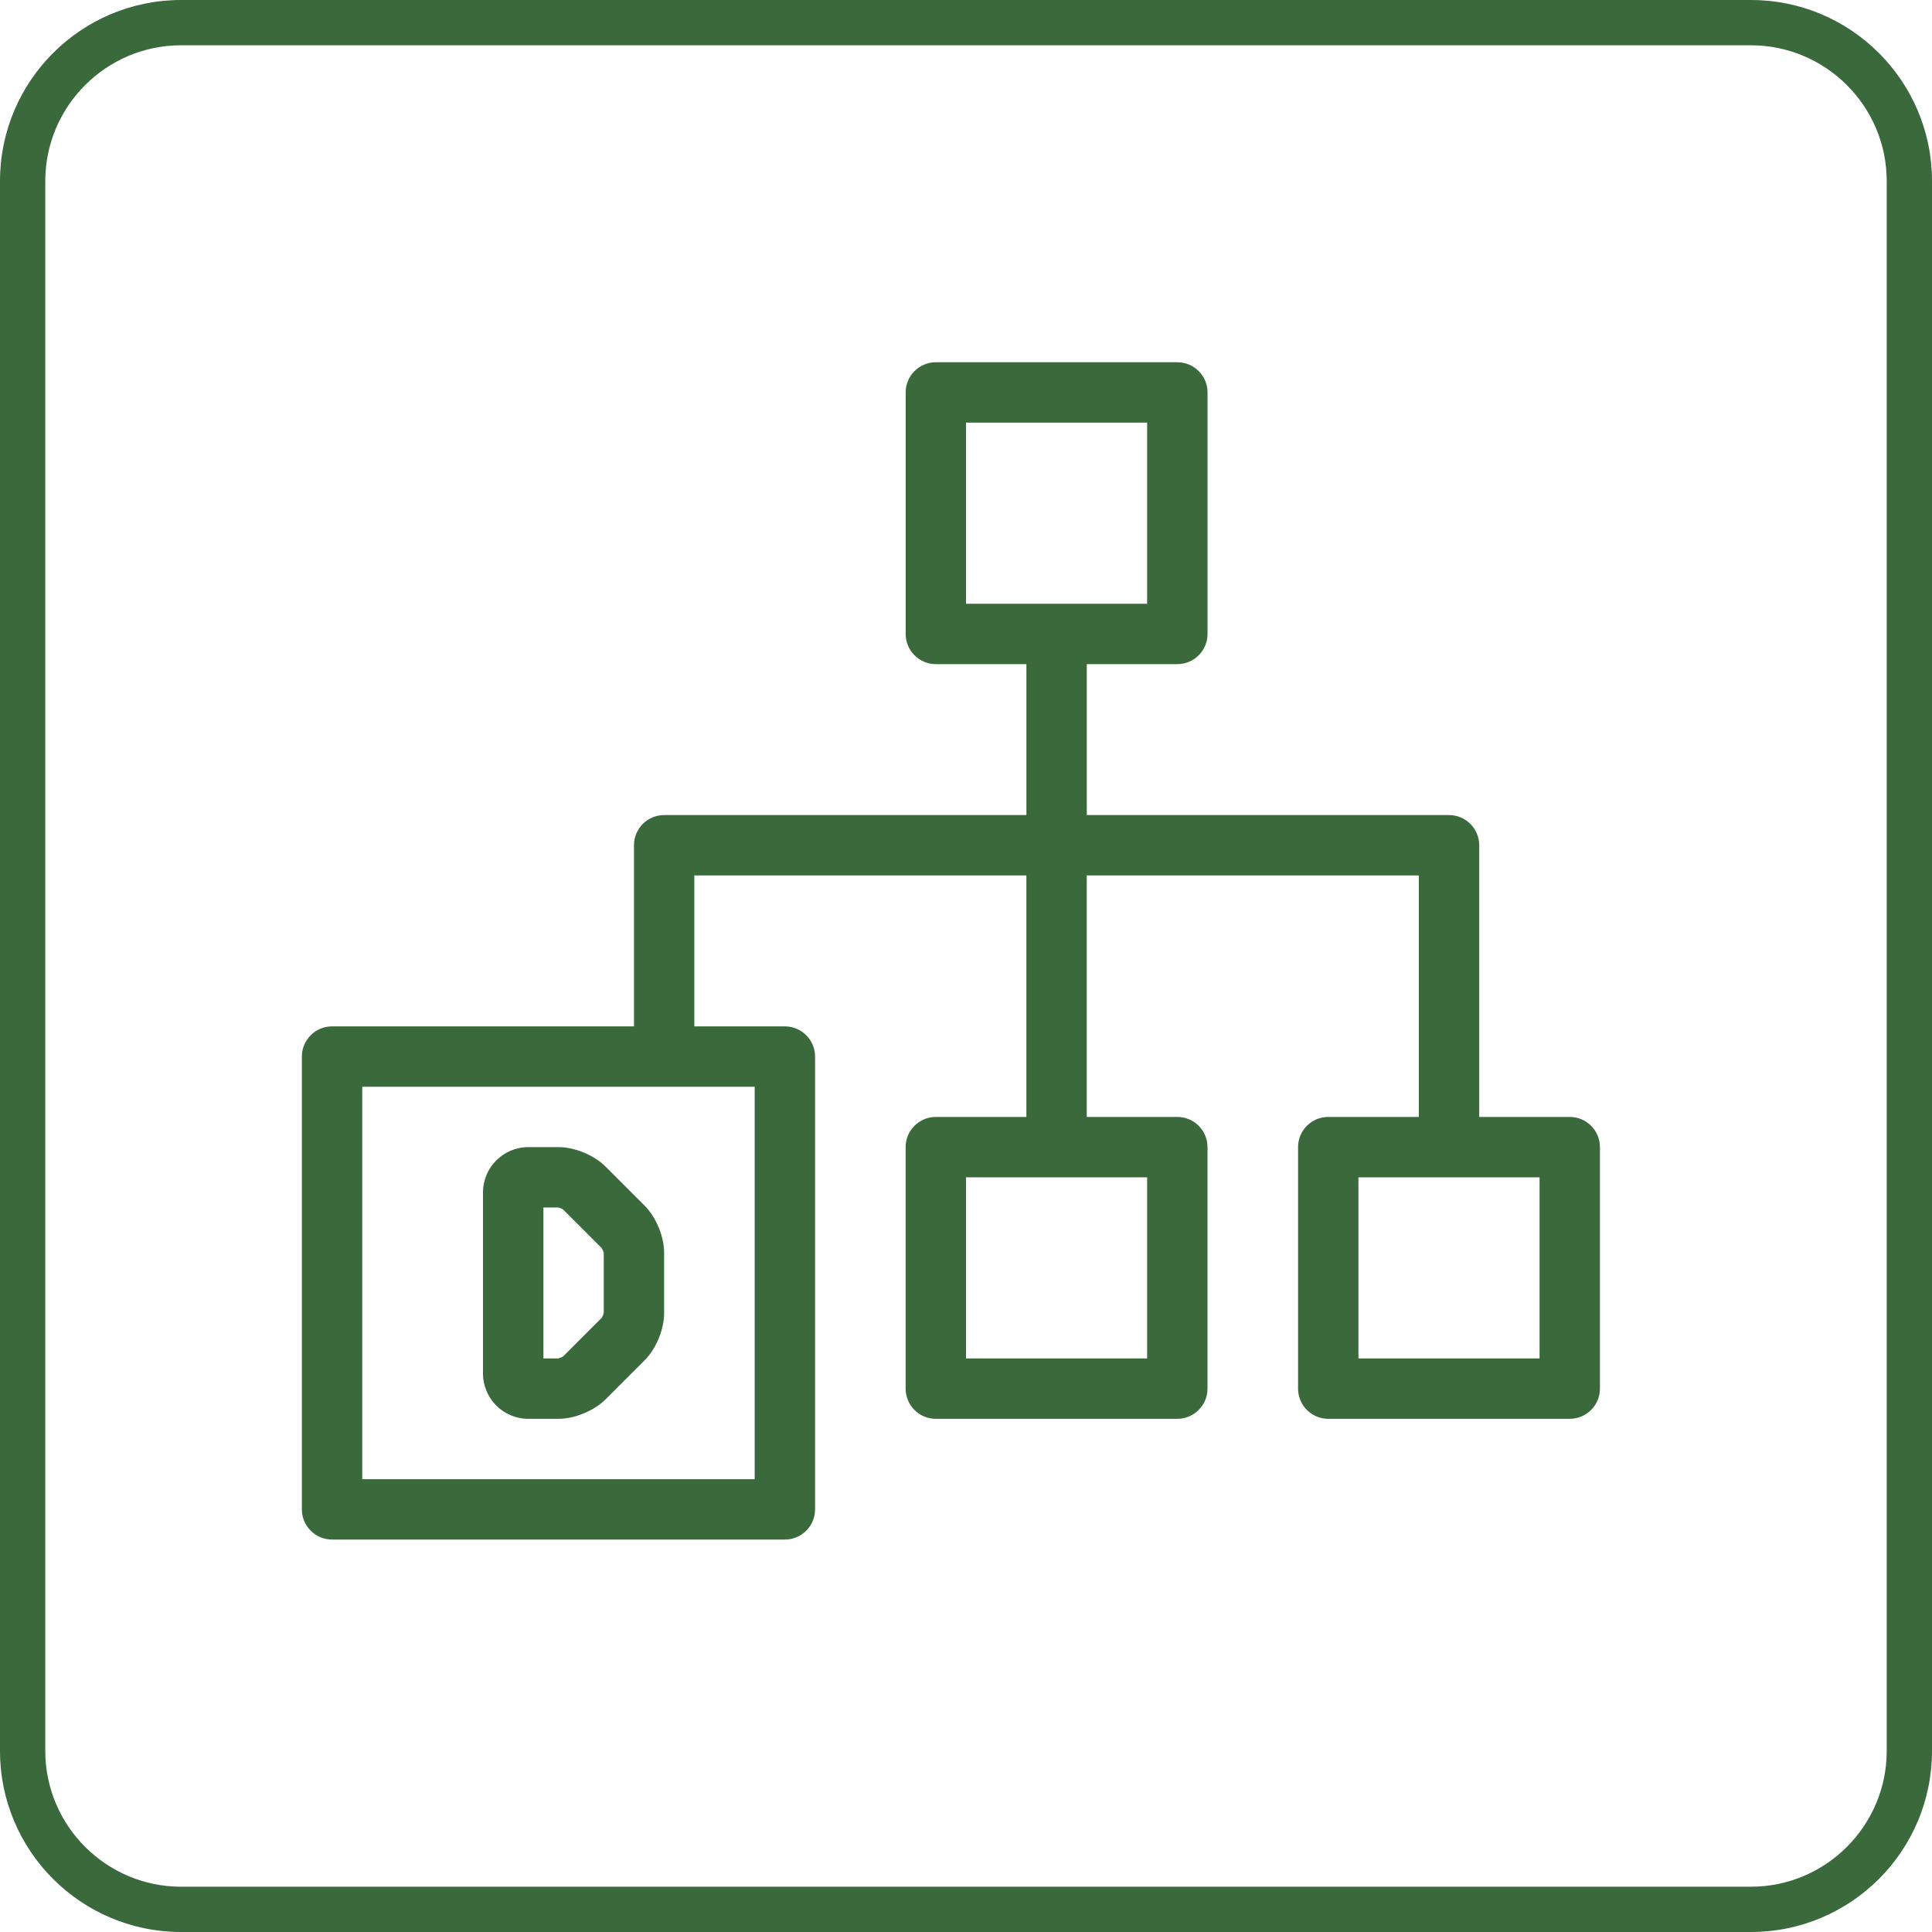
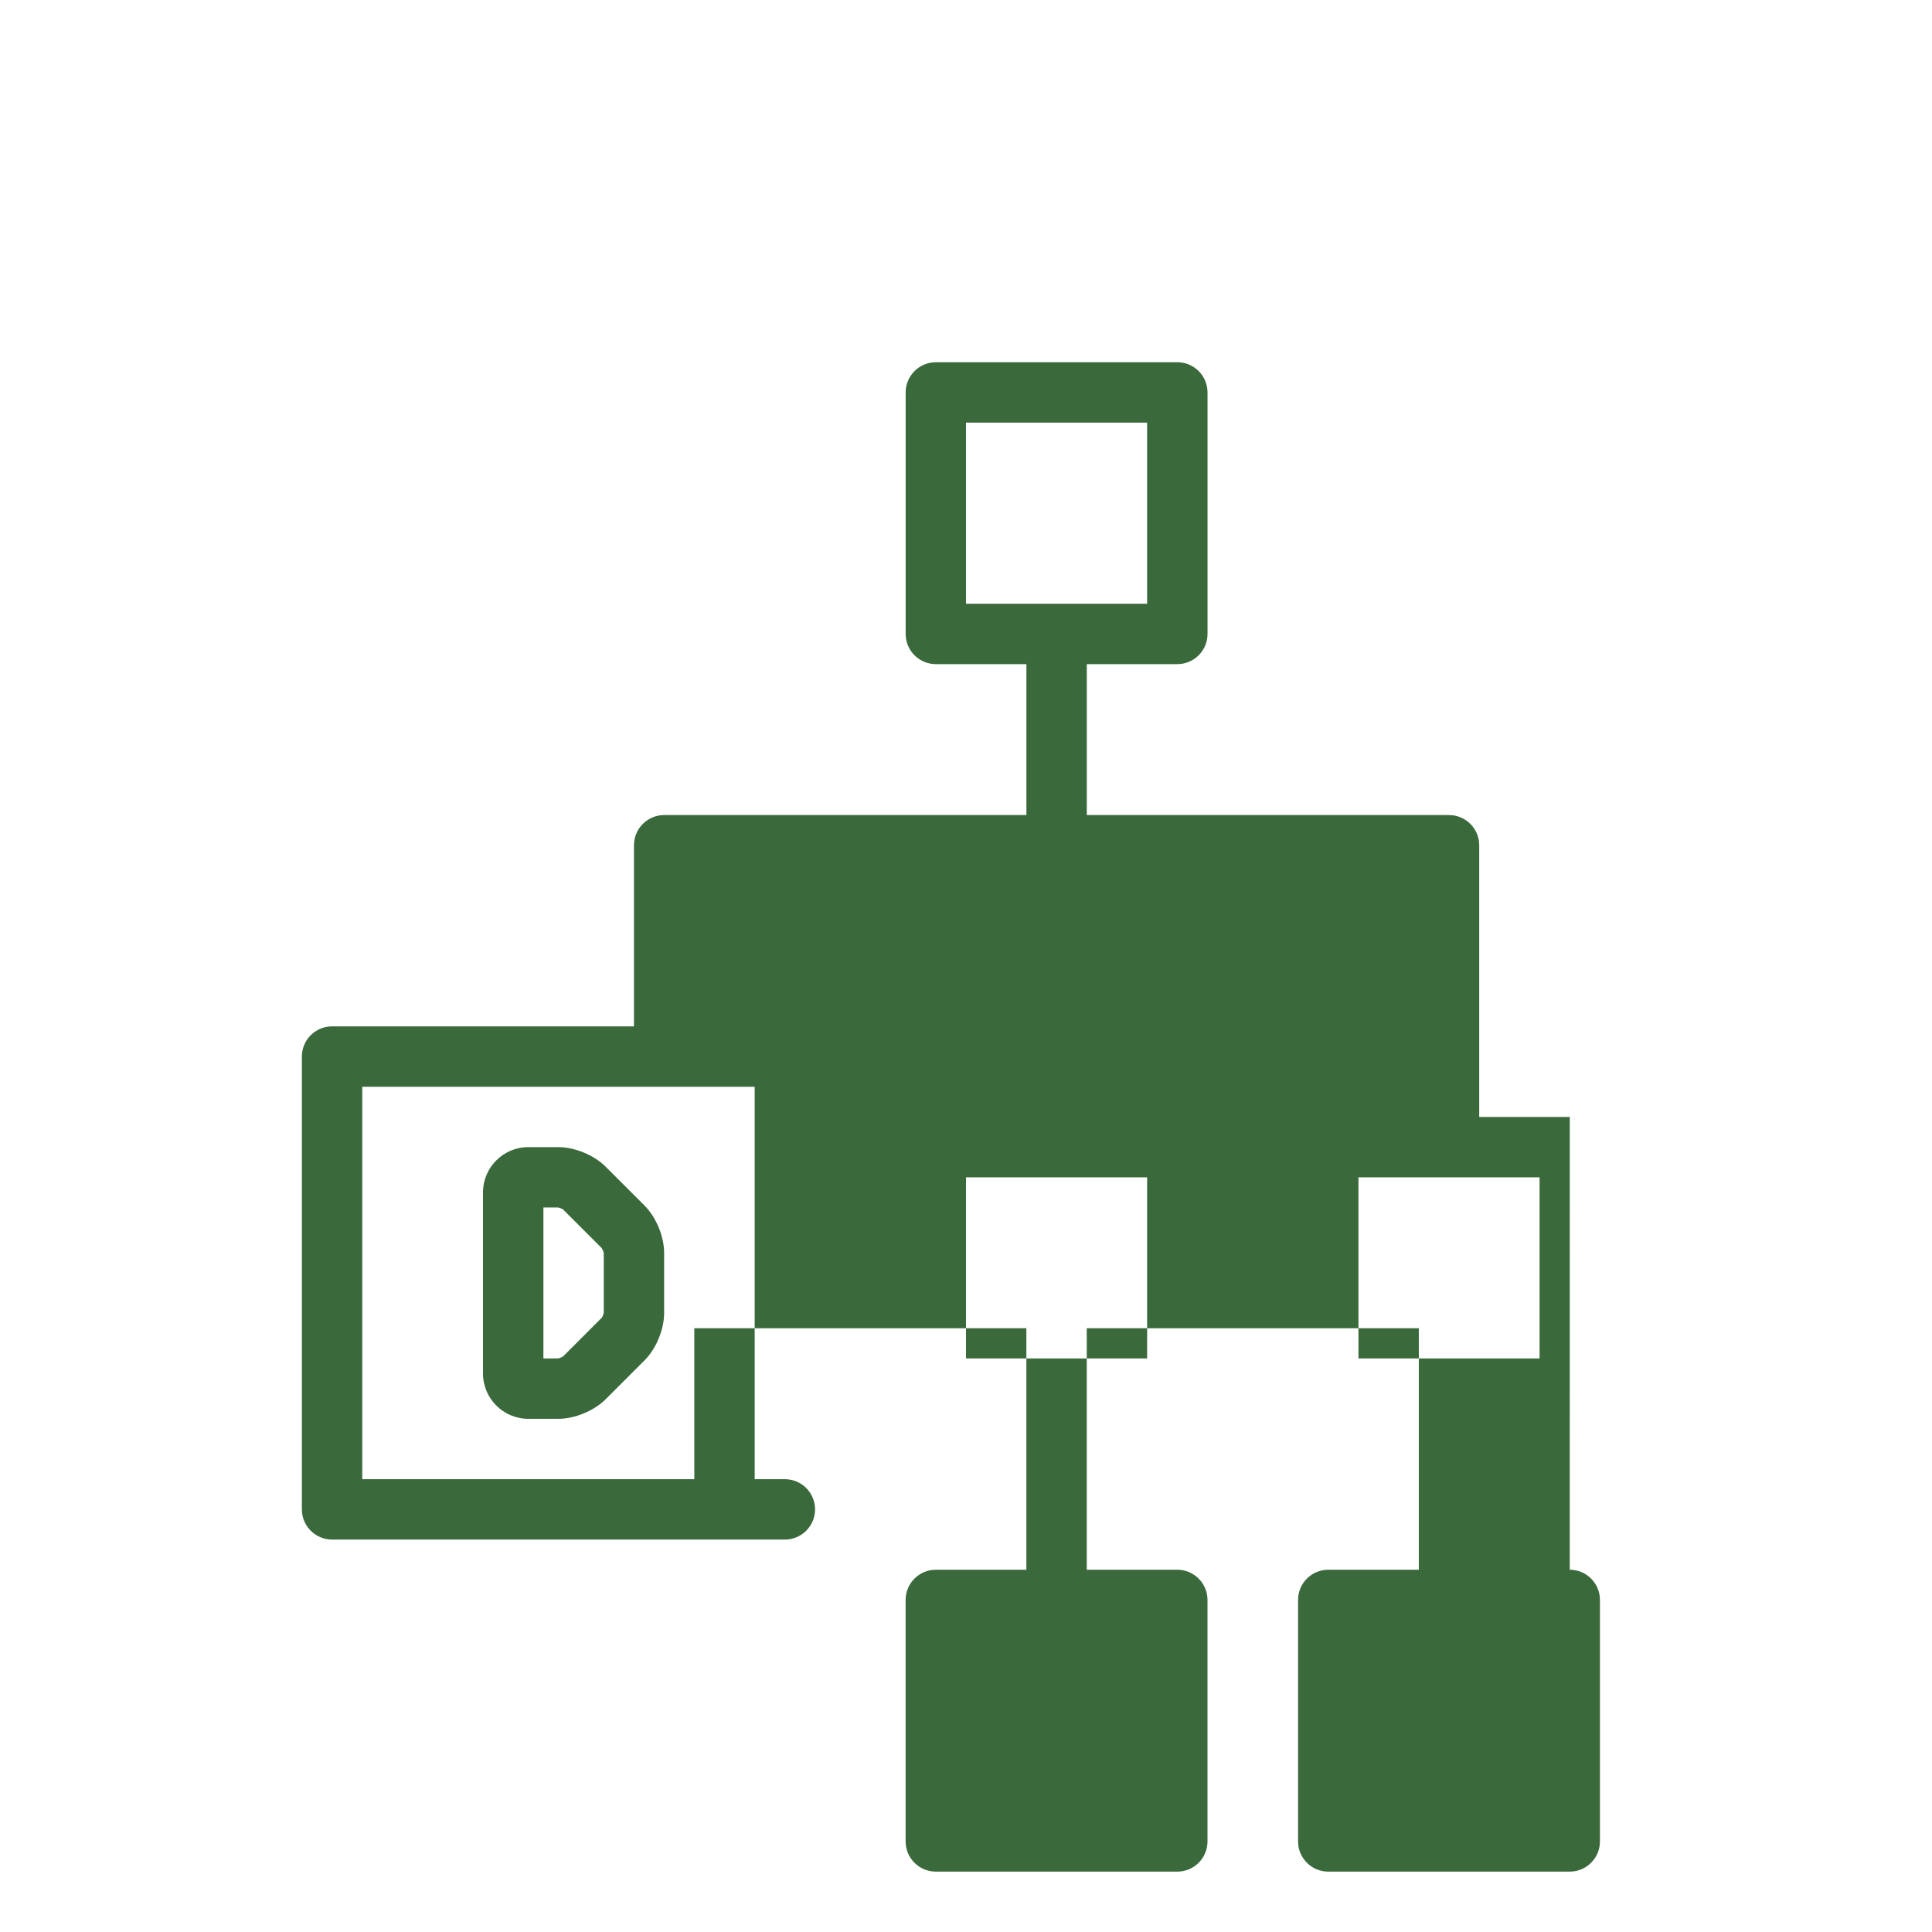
<svg xmlns="http://www.w3.org/2000/svg" id="uuid-2ca14c50-2180-4413-9e7b-5b4cd099224f" data-name="Achmea Licht Groen RGB" width="64" height="64" viewBox="0 0 64 64">
  <defs>
    <style>
      .uuid-2149d00c-dcd5-4c72-b058-90d89a5599c6 {
        fill: #3A693B;
      }
    </style>
  </defs>
-   <path class="uuid-2149d00c-dcd5-4c72-b058-90d89a5599c6" d="M58,1.5c2.481,0,4.5,2.019,4.5,4.5V58c0,2.481-2.019,4.5-4.5,4.5H6c-2.481,0-4.5-2.019-4.5-4.5V6C1.5,3.519,3.519,1.5,6,1.5H58m0-1.5H6C2.687,0,0,2.687,0,6V58c0,3.313,2.687,6,6,6H58c3.313,0,6-2.687,6-6V6c0-3.313-2.687-6-6-6h0Z" />
-   <path class="uuid-2149d00c-dcd5-4c72-b058-90d89a5599c6" d="M20.061,38.646c-.381-.381-1.022-.646-1.561-.646h-1c-.827,0-1.5,.673-1.5,1.5v6c0,.827,.673,1.5,1.5,1.5h1c.538,0,1.18-.266,1.561-.646l1.293-1.293c.38-.38,.646-1.022,.646-1.561v-2c0-.539-.266-1.181-.646-1.561l-1.293-1.293Zm-.121,5l-1.279,1.28c-.036,.028-.133,.068-.16,.073h-.5v-5h.481c.046,.005,.143,.045,.165,.061l1.28,1.279c.028,.036,.068,.133,.073,.16v1.981c-.005,.046-.045,.143-.061,.165Zm32.061-6.646h-3v-9c0-.552-.448-1-1-1h-12v-5h3c.552,0,1-.448,1-1V13c0-.552-.448-1-1-1h-8c-.552,0-1,.448-1,1v8c0,.552,.448,1,1,1h3v5h-12c-.552,0-1,.448-1,1v6H11c-.552,0-1,.448-1,1v15c0,.552,.448,1,1,1h15c.552,0,1-.448,1-1v-15c0-.552-.448-1-1-1h-3v-5h11v8h-3c-.552,0-1,.448-1,1v8c0,.552,.448,1,1,1h8c.552,0,1-.448,1-1v-8c0-.552-.448-1-1-1h-3v-8h11v8h-3c-.552,0-1,.448-1,1v8c0,.552,.448,1,1,1h8c.552,0,1-.448,1-1v-8c0-.552-.448-1-1-1ZM32,14h6v6h-6v-6Zm-7,35H12v-13h13v13Zm13-4h-6v-6h6v6Zm13,0h-6v-6h6v6Z" />
+   <path class="uuid-2149d00c-dcd5-4c72-b058-90d89a5599c6" d="M20.061,38.646c-.381-.381-1.022-.646-1.561-.646h-1c-.827,0-1.5,.673-1.5,1.5v6c0,.827,.673,1.5,1.5,1.5h1c.538,0,1.18-.266,1.561-.646l1.293-1.293c.38-.38,.646-1.022,.646-1.561v-2c0-.539-.266-1.181-.646-1.561l-1.293-1.293Zm-.121,5l-1.279,1.28c-.036,.028-.133,.068-.16,.073h-.5v-5h.481c.046,.005,.143,.045,.165,.061l1.28,1.279c.028,.036,.068,.133,.073,.16v1.981c-.005,.046-.045,.143-.061,.165Zm32.061-6.646h-3v-9c0-.552-.448-1-1-1h-12v-5h3c.552,0,1-.448,1-1V13c0-.552-.448-1-1-1h-8c-.552,0-1,.448-1,1v8c0,.552,.448,1,1,1h3v5h-12c-.552,0-1,.448-1,1v6H11c-.552,0-1,.448-1,1v15c0,.552,.448,1,1,1h15c.552,0,1-.448,1-1c0-.552-.448-1-1-1h-3v-5h11v8h-3c-.552,0-1,.448-1,1v8c0,.552,.448,1,1,1h8c.552,0,1-.448,1-1v-8c0-.552-.448-1-1-1h-3v-8h11v8h-3c-.552,0-1,.448-1,1v8c0,.552,.448,1,1,1h8c.552,0,1-.448,1-1v-8c0-.552-.448-1-1-1ZM32,14h6v6h-6v-6Zm-7,35H12v-13h13v13Zm13-4h-6v-6h6v6Zm13,0h-6v-6h6v6Z" />
</svg>